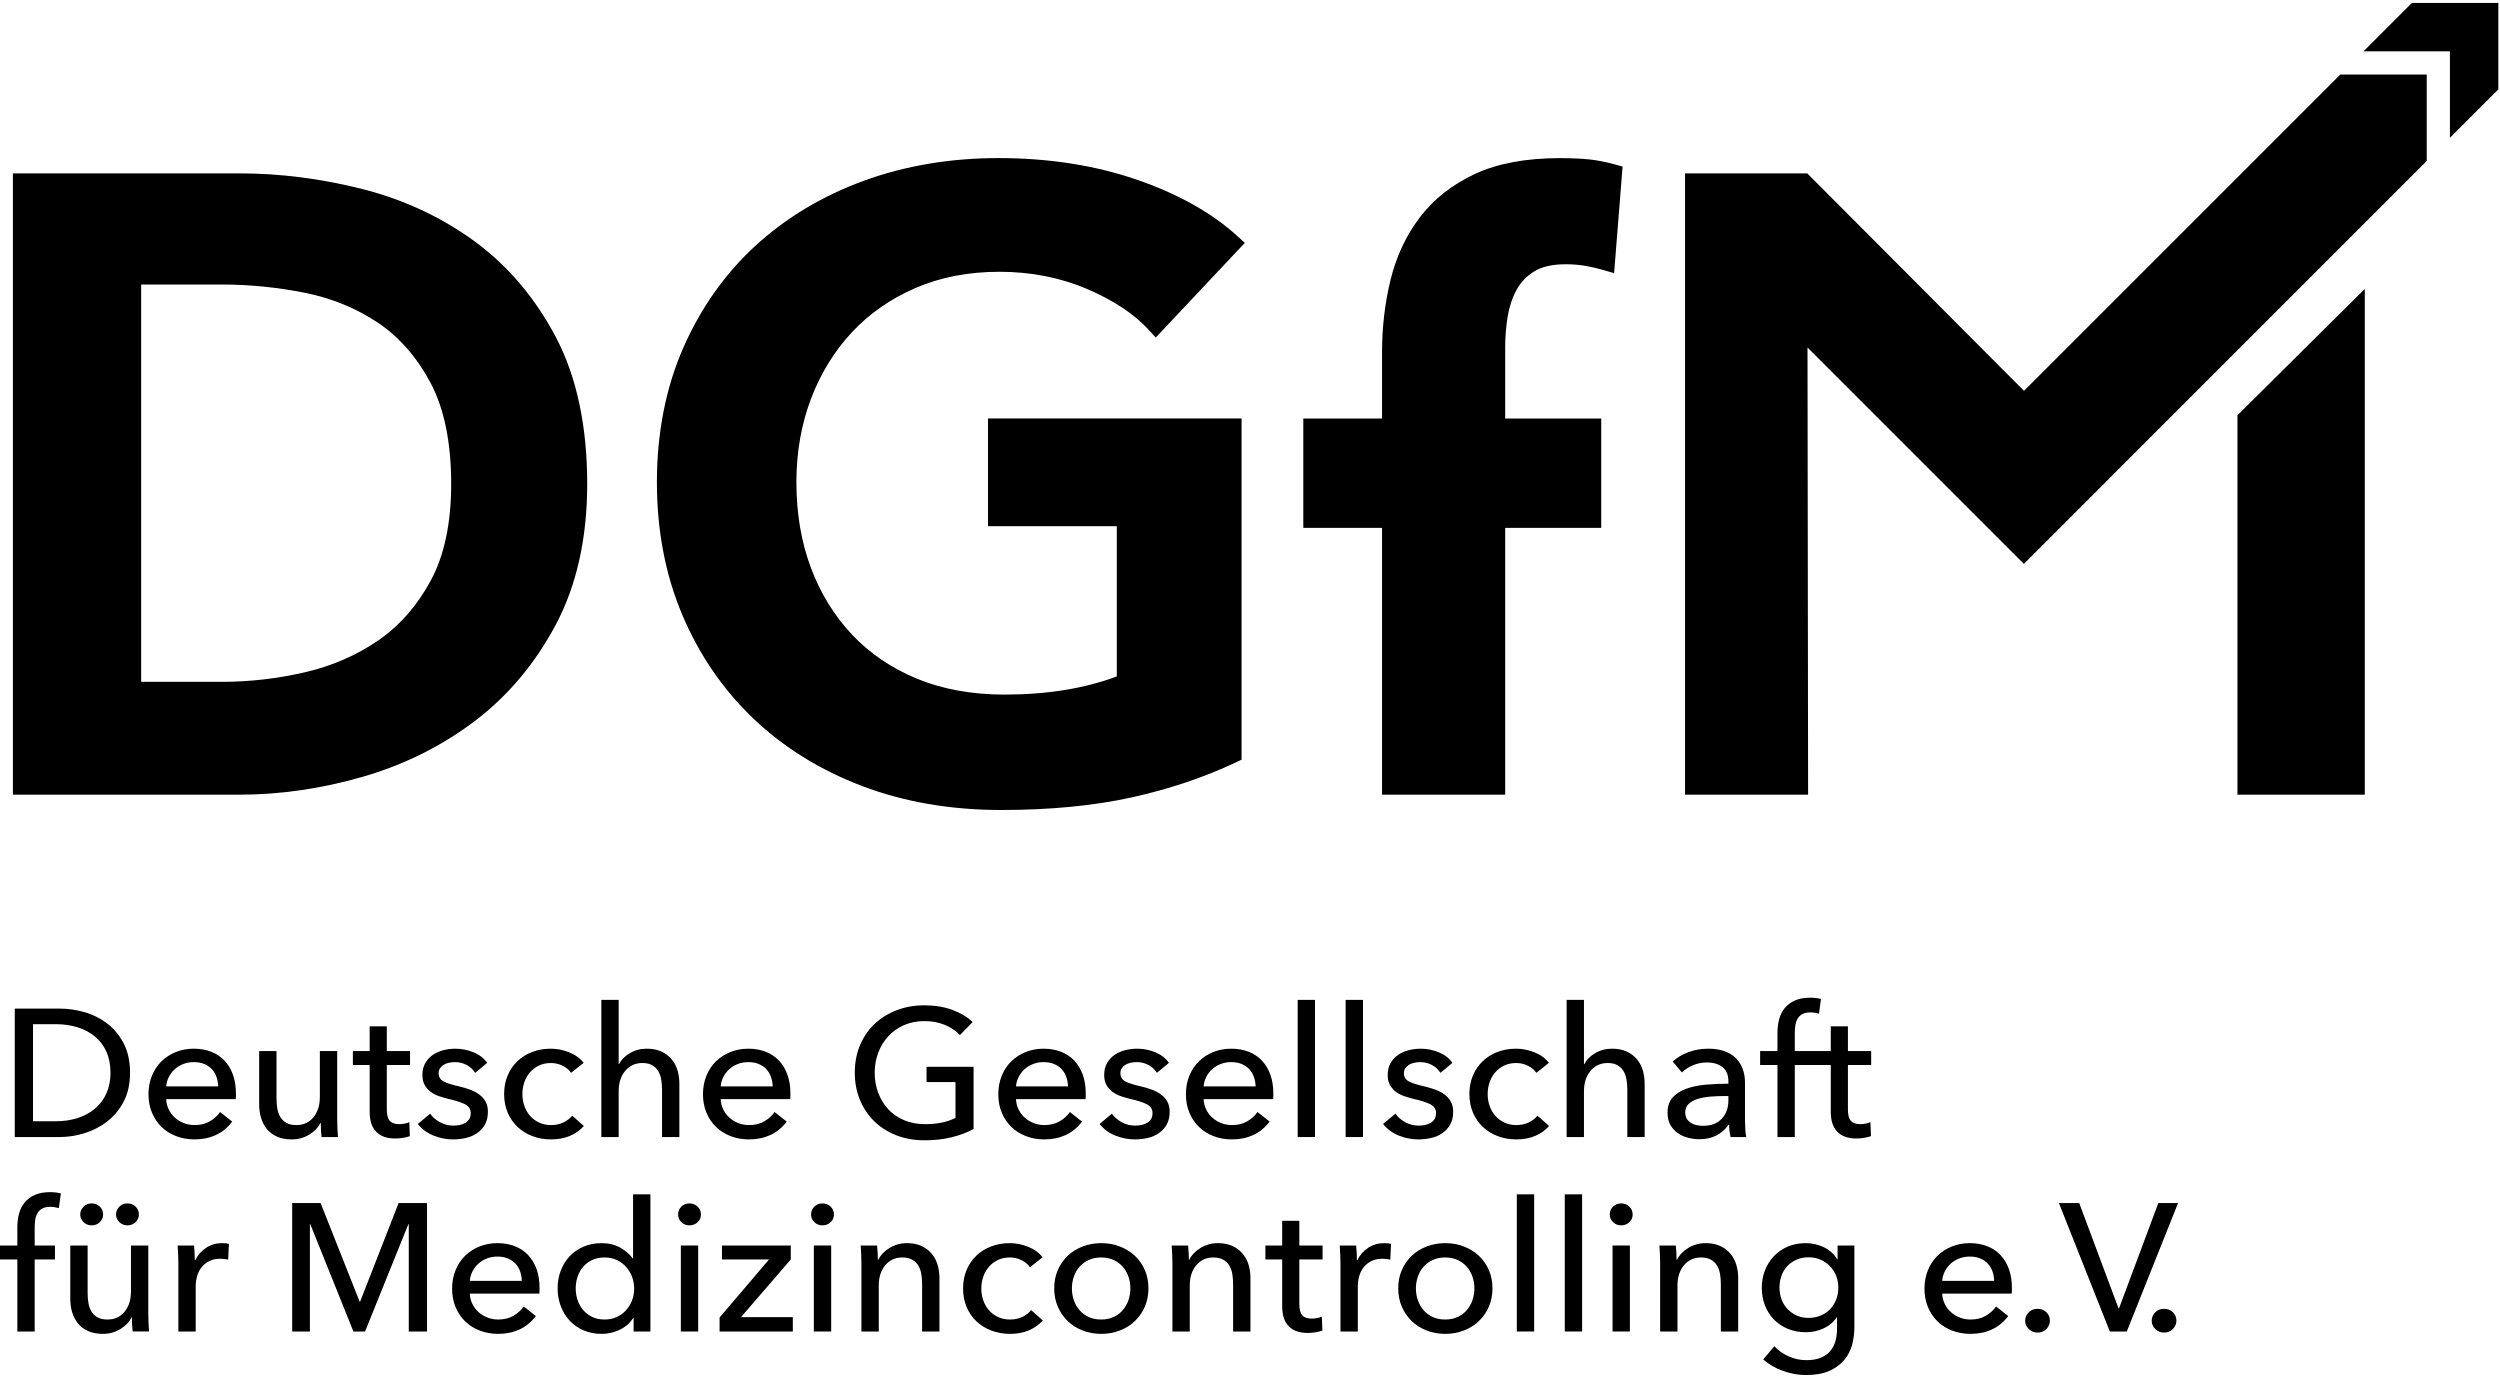
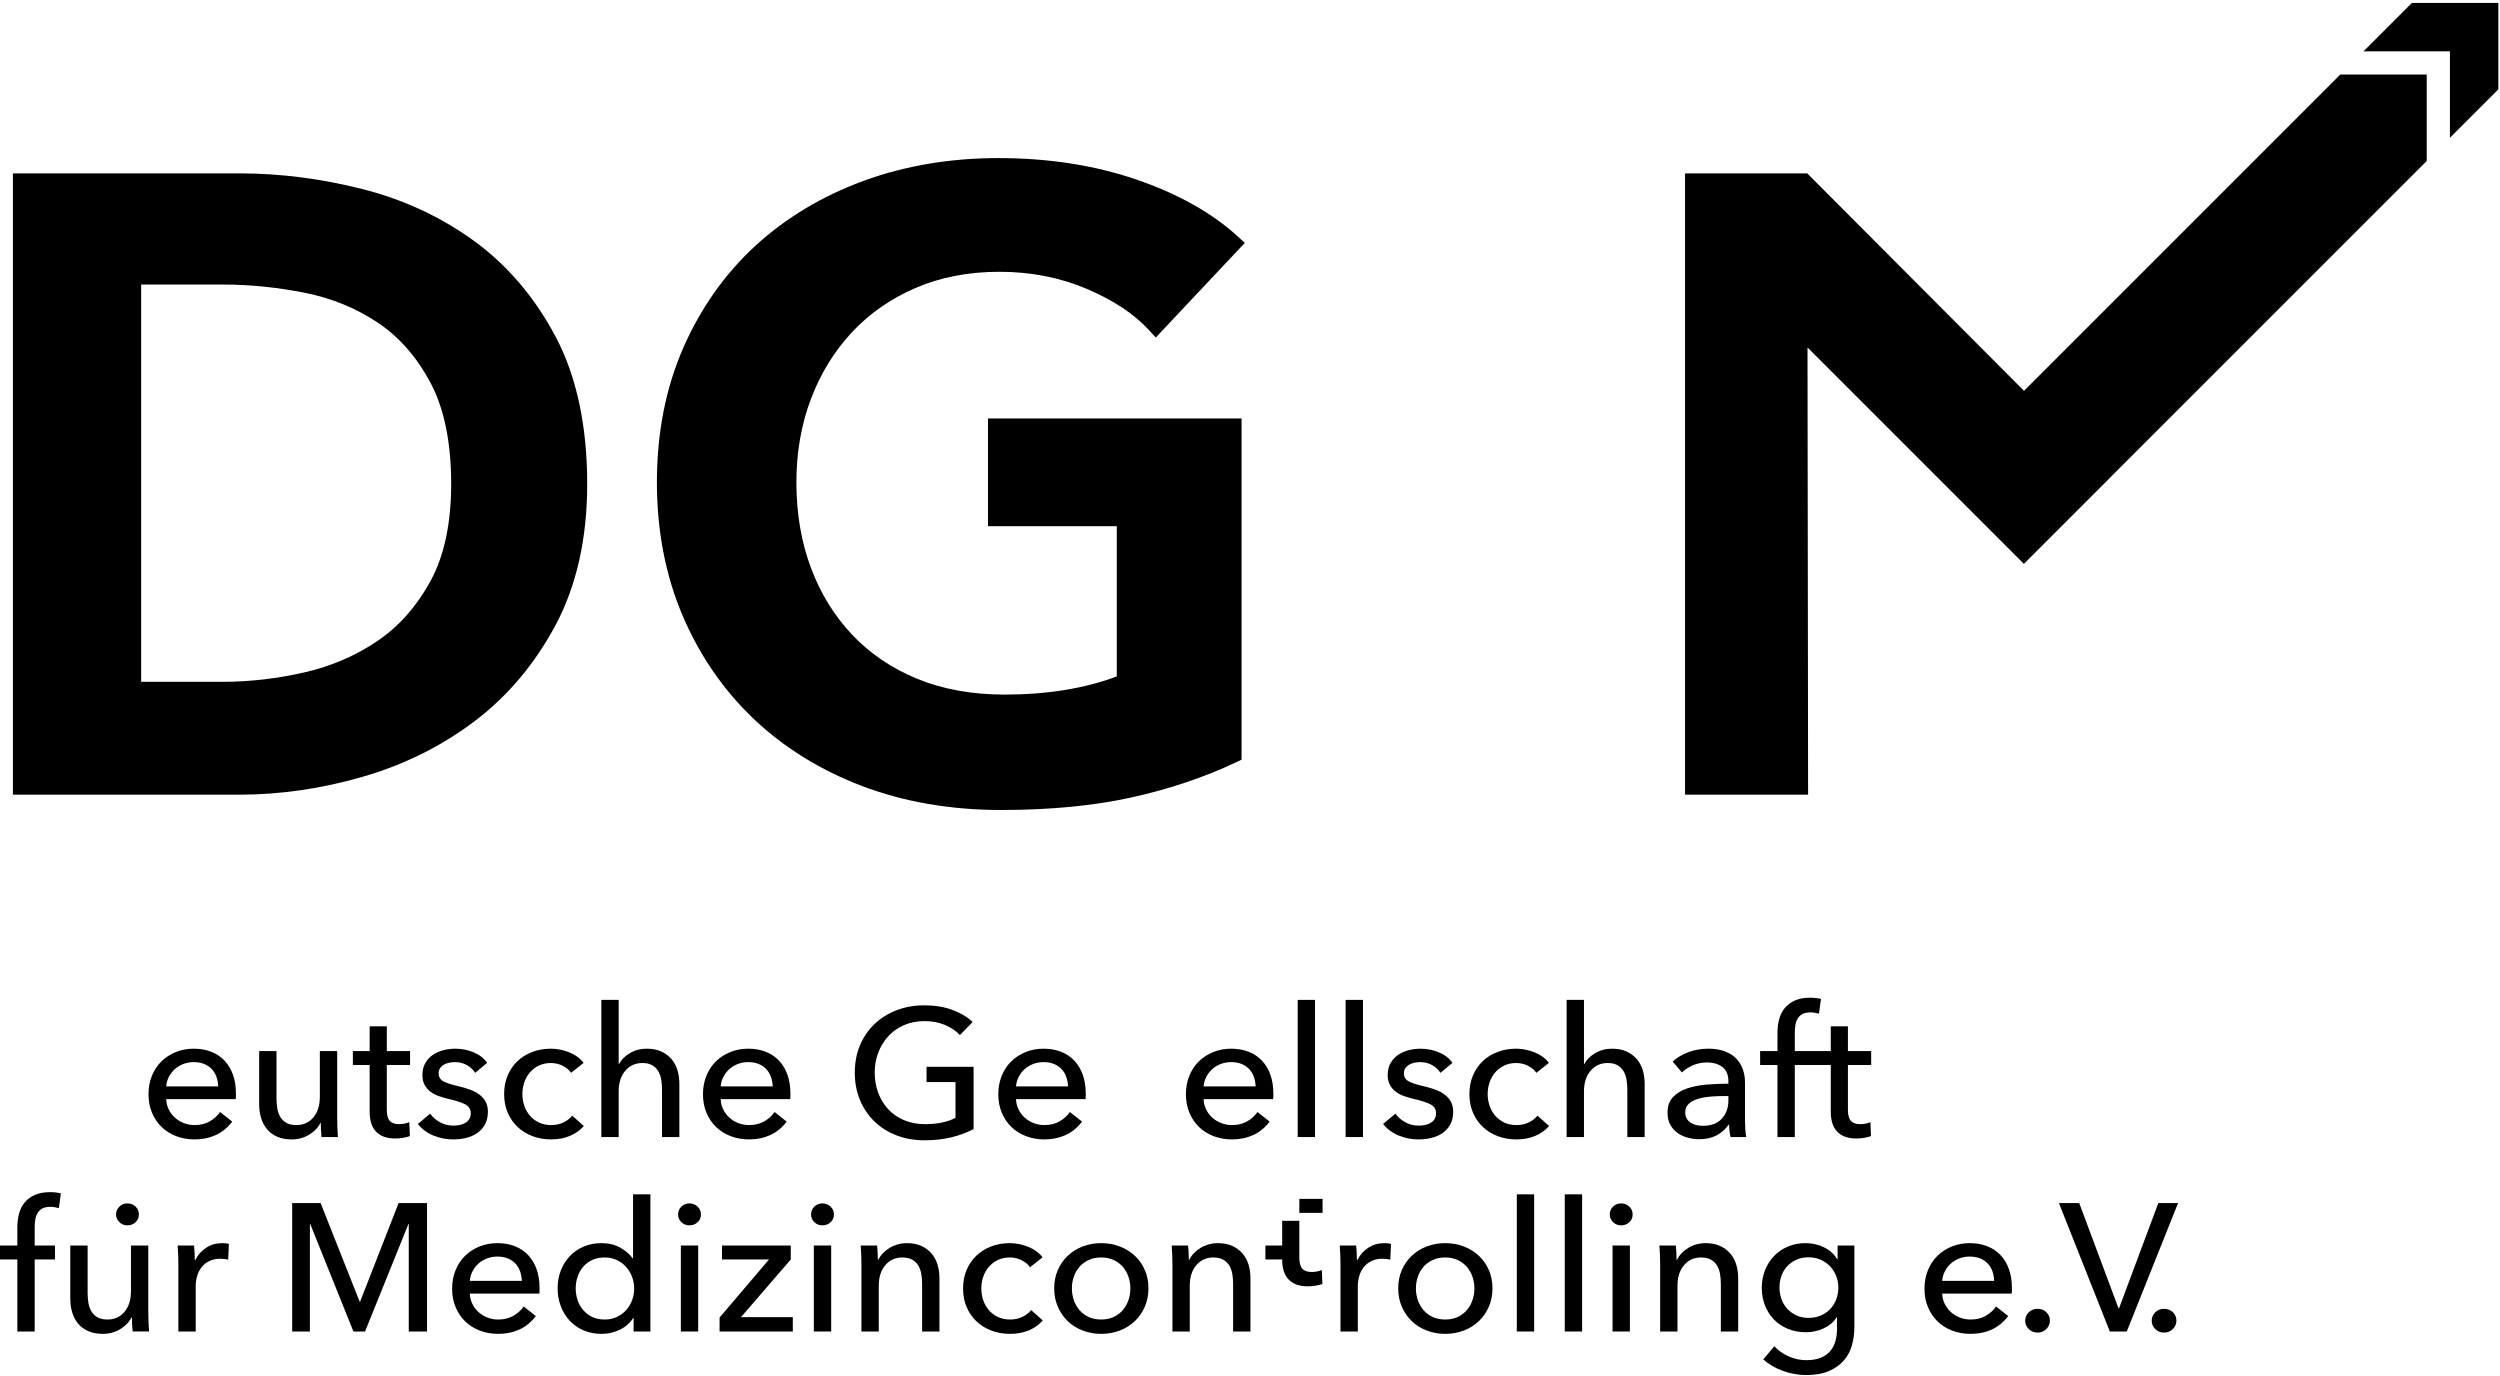
<svg xmlns="http://www.w3.org/2000/svg" width="109" height="60" viewBox="0 0 1190 654" version="1.1" xml:space="preserve" style="fill-rule:evenodd;clip-rule:evenodd;stroke-linejoin:round;stroke-miterlimit:2;">
  <g>
-     <path d="M50.663,519.898c-1.29,2.876 -3.089,5.294 -5.4,7.255c-2.315,1.956 -5.064,3.454 -8.254,4.491c-3.191,1.035 -6.658,1.552 -10.406,1.552l-10.887,-0l-0,-46.206l10.887,0c3.748,0 7.215,0.509 10.406,1.513c3.19,1.008 5.939,2.478 8.254,4.406c2.311,1.928 4.11,4.332 5.4,7.208c1.286,2.881 1.931,6.22 1.931,10.021c0,3.63 -0.645,6.88 -1.931,9.76Zm0.44,-33.166c-3.221,-2.474 -6.821,-4.287 -10.802,-5.438c-3.981,-1.151 -7.96,-1.729 -11.941,-1.729l-21.337,0l-0,61.146l21.337,-0c3.981,-0 7.96,-0.62 11.941,-1.859c3.981,-1.235 7.581,-3.108 10.802,-5.614c3.218,-2.501 5.823,-5.669 7.814,-9.497c1.988,-3.829 2.984,-8.364 2.984,-13.603c0,-5.41 -0.996,-10.048 -2.984,-13.905c-1.991,-3.856 -4.596,-7.023 -7.814,-9.501Z" style="fill:#000001;fill-rule:nonzero;" />
    <path d="M79.109,516.615c0.116,-1.613 0.541,-3.121 1.274,-4.536c0.731,-1.41 1.667,-2.631 2.809,-3.671c1.142,-1.036 2.488,-1.854 4.039,-2.46c1.551,-0.605 3.205,-0.906 4.961,-0.906c1.931,0 3.614,0.301 5.05,0.906c1.433,0.606 2.633,1.424 3.6,2.46c0.964,1.04 1.697,2.261 2.194,3.671c0.497,1.415 0.775,2.923 0.835,4.536l-24.762,0Zm27.779,-12.261c-1.73,-1.846 -3.843,-3.256 -6.335,-4.237c-2.495,-0.975 -5.265,-1.465 -8.317,-1.465c-3.049,-0 -5.895,0.532 -8.533,1.595c-2.64,1.069 -4.929,2.548 -6.864,4.448c-1.938,1.901 -3.447,4.19 -4.531,6.867c-1.087,2.677 -1.628,5.599 -1.628,8.766c0,3.229 0.555,6.164 1.669,8.809c1.11,2.649 2.633,4.911 4.564,6.779c1.933,1.872 4.245,3.324 6.938,4.364c2.691,1.036 5.618,1.554 8.781,1.554c3.687,-0 7.037,-0.685 10.053,-2.058c3.014,-1.368 5.633,-3.504 7.857,-6.408l-5.793,-4.578c-1.172,1.73 -2.781,3.2 -4.83,4.406c-2.051,1.212 -4.479,1.814 -7.287,1.814c-1.815,0 -3.528,-0.315 -5.137,-0.944c-1.612,-0.628 -3.029,-1.498 -4.259,-2.613c-1.23,-1.114 -2.21,-2.431 -2.941,-3.948c-0.732,-1.512 -1.128,-3.126 -1.186,-4.846l33.103,-0c0.058,-0.458 0.088,-0.92 0.088,-1.383l0,-1.378c0,-3.283 -0.469,-6.232 -1.408,-8.854c-0.939,-2.617 -2.273,-4.851 -4.004,-6.69Z" style="fill:#000001;fill-rule:nonzero;" />
    <path d="M152.514,533.974l0.175,-0c-0,0.864 0.03,1.942 0.088,3.241c0.058,1.295 0.146,2.46 0.264,3.496l7.813,-0c-0.117,-1.323 -0.205,-2.849 -0.262,-4.578c-0.059,-1.725 -0.088,-3.135 -0.088,-4.231l-0,-32.127l-8.254,-0l-0,21.766c-0,4.087 -1.024,7.351 -3.072,9.797c-2.049,2.451 -4.742,3.672 -8.078,3.672c-1.931,0 -3.513,-0.343 -4.742,-1.036c-1.228,-0.69 -2.194,-1.61 -2.897,-2.766c-0.703,-1.15 -1.186,-2.487 -1.45,-4.013c-0.263,-1.526 -0.395,-3.12 -0.395,-4.795l-0,-22.625l-8.254,-0l-0,25.39c-0,2.303 0.308,4.462 0.923,6.479c0.615,2.015 1.551,3.786 2.809,5.312c1.26,1.525 2.869,2.719 4.829,3.583c1.961,0.86 4.289,1.295 6.982,1.295c3.043,-0 5.808,-0.763 8.298,-2.289c2.487,-1.525 4.259,-3.385 5.311,-5.571Z" style="fill:#000001;fill-rule:nonzero;" />
    <path d="M195.185,506.425l-0,-6.65l-11.063,-0l-0,-11.749l-8.166,0l-0,11.749l-7.989,-0l-0,6.65l7.989,0l-0,22.194c-0,4.263 1.038,7.458 3.117,9.585c2.078,2.132 5.079,3.195 9,3.195c1.288,0 2.531,-0.096 3.732,-0.3c1.2,-0.203 2.298,-0.476 3.292,-0.819l-0.264,-6.653c-0.7,0.318 -1.491,0.555 -2.369,0.717c-0.879,0.157 -1.699,0.235 -2.458,0.235c-2.051,0 -3.544,-0.531 -4.479,-1.595c-0.938,-1.059 -1.405,-2.825 -1.405,-5.294l-0,-21.265l11.063,0Z" style="fill:#000001;fill-rule:nonzero;" />
    <path d="M221.79,541.141c1.988,-0.458 3.76,-1.221 5.314,-2.289c1.548,-1.064 2.792,-2.428 3.731,-4.102c0.934,-1.669 1.403,-3.713 1.403,-6.131c0,-1.785 -0.349,-3.339 -1.051,-4.664c-0.704,-1.323 -1.684,-2.461 -2.944,-3.409c-1.258,-0.952 -2.735,-1.742 -4.434,-2.377c-1.698,-0.633 -3.542,-1.179 -5.531,-1.641c-3.16,-0.689 -5.532,-1.452 -7.113,-2.289c-1.579,-0.833 -2.37,-2.113 -2.37,-3.842c-0,-0.981 0.22,-1.799 0.659,-2.46c0.44,-0.662 1.025,-1.211 1.755,-1.642c0.732,-0.435 1.567,-0.749 2.504,-0.952c0.935,-0.199 1.872,-0.301 2.808,-0.301c2.109,0 4.009,0.477 5.708,1.424c1.698,0.953 3.015,2.174 3.952,3.672l5.708,-4.749c-1.524,-2.187 -3.676,-3.857 -6.455,-5.012c-2.782,-1.151 -5.664,-1.725 -8.649,-1.725c-1.99,-0 -3.921,0.245 -5.794,0.735c-1.875,0.49 -3.544,1.239 -5.005,2.243c-1.464,1.008 -2.649,2.303 -3.555,3.889c-0.91,1.581 -1.363,3.467 -1.363,5.654c-0,1.9 0.366,3.501 1.099,4.795c0.73,1.295 1.681,2.372 2.853,3.237c1.169,0.865 2.471,1.54 3.907,2.029c1.433,0.492 2.853,0.907 4.259,1.255c3.569,0.803 6.276,1.669 8.122,2.588c1.844,0.925 2.764,2.335 2.764,4.236c0,1.151 -0.233,2.099 -0.7,2.848c-0.47,0.749 -1.099,1.355 -1.889,1.813c-0.791,0.462 -1.67,0.791 -2.633,0.994c-0.967,0.203 -1.977,0.301 -3.032,0.301c-2.341,-0 -4.492,-0.546 -6.452,-1.642c-1.963,-1.092 -3.498,-2.446 -4.61,-4.056l-5.884,4.92c1.991,2.479 4.492,4.32 7.51,5.531c3.012,1.207 6.1,1.812 9.261,1.812c2.109,-0 4.157,-0.231 6.147,-0.693Z" style="fill:#000001;fill-rule:nonzero;" />
    <path d="M277.896,535.444l-5.532,-4.924c-1.112,1.382 -2.532,2.478 -4.259,3.283c-1.727,0.804 -3.643,1.207 -5.75,1.207c-2.166,0 -4.099,-0.403 -5.795,-1.207c-1.7,-0.805 -3.133,-1.887 -4.303,-3.241c-1.172,-1.351 -2.065,-2.918 -2.677,-4.707c-0.615,-1.78 -0.923,-3.654 -0.923,-5.615c-0,-1.954 0.308,-3.828 0.923,-5.613c0.612,-1.784 1.505,-3.352 2.677,-4.707c1.17,-1.35 2.59,-2.432 4.258,-3.236c1.67,-0.805 3.586,-1.212 5.753,-1.212c1.988,0 3.863,0.449 5.618,1.341c1.757,0.892 3.072,2.003 3.951,3.325l5.972,-4.749c-1.7,-2.187 -3.996,-3.857 -6.895,-5.012c-2.896,-1.151 -5.81,-1.725 -8.734,-1.725c-3.162,-0 -6.105,0.518 -8.825,1.553c-2.723,1.036 -5.079,2.507 -7.07,4.407c-1.99,1.901 -3.542,4.175 -4.651,6.821c-1.114,2.65 -1.669,5.585 -1.669,8.807c-0,3.283 0.57,6.252 1.713,8.897c1.139,2.649 2.705,4.911 4.695,6.779c1.991,1.872 4.347,3.324 7.07,4.364c2.721,1.036 5.692,1.554 8.912,1.554c3.336,-0 6.322,-0.564 8.955,-1.683c2.635,-1.124 4.83,-2.691 6.586,-4.707Z" style="fill:#000001;fill-rule:nonzero;" />
    <path d="M323.377,540.711l0,-25.39c0,-2.301 -0.308,-4.463 -0.921,-6.478c-0.614,-2.016 -1.567,-3.774 -2.854,-5.267c-1.289,-1.498 -2.898,-2.691 -4.831,-3.588c-1.93,-0.892 -4.244,-1.336 -6.935,-1.336c-2.984,-0 -5.678,0.721 -8.078,2.16c-2.4,1.437 -4.099,3.167 -5.093,5.178l-0.176,0l0,-30.568l-8.254,-0l-0,65.289l8.254,-0l0,-21.732c0,-4.097 1.054,-7.371 3.16,-9.827c2.109,-2.45 4.8,-3.68 8.08,-3.68c1.931,0 3.497,0.347 4.696,1.041c1.2,0.693 2.153,1.618 2.855,2.769c0.703,1.157 1.184,2.483 1.448,3.986c0.263,1.498 0.395,3.088 0.395,4.757l-0,22.686l8.254,-0Z" style="fill:#000001;fill-rule:nonzero;" />
    <path d="M344.32,512.079c0.731,-1.41 1.667,-2.631 2.81,-3.671c1.141,-1.036 2.487,-1.854 4.038,-2.46c1.552,-0.605 3.205,-0.906 4.962,-0.906c1.931,0 3.613,0.301 5.049,0.906c1.433,0.606 2.634,1.424 3.599,2.46c0.965,1.04 1.698,2.261 2.195,3.671c0.497,1.415 0.774,2.923 0.835,4.536l-24.761,0c0.115,-1.613 0.541,-3.121 1.273,-4.536Zm12.249,29.755c3.688,-0 7.037,-0.685 10.052,-2.058c3.015,-1.368 5.635,-3.504 7.858,-6.408l-5.793,-4.578c-1.172,1.73 -2.782,3.2 -4.83,4.406c-2.05,1.212 -4.478,1.814 -7.287,1.814c-1.815,0 -3.528,-0.315 -5.137,-0.944c-1.612,-0.628 -3.029,-1.498 -4.258,-2.613c-1.231,-1.114 -2.211,-2.431 -2.942,-3.948c-0.732,-1.512 -1.128,-3.126 -1.185,-4.846l33.101,-0c0.059,-0.458 0.088,-0.92 0.088,-1.383l-0,-1.378c-0,-3.283 -0.468,-6.232 -1.407,-8.854c-0.939,-2.617 -2.273,-4.851 -4.005,-6.69c-1.729,-1.846 -3.842,-3.256 -6.334,-4.237c-2.495,-0.975 -5.264,-1.465 -8.316,-1.465c-3.05,-0 -5.896,0.532 -8.533,1.595c-2.641,1.069 -4.93,2.548 -6.865,4.448c-1.937,1.901 -3.447,4.19 -4.531,6.867c-1.087,2.677 -1.628,5.599 -1.628,8.766c0,3.229 0.555,6.164 1.669,8.809c1.11,2.649 2.634,4.911 4.565,6.779c1.932,1.872 4.244,3.324 6.937,4.364c2.691,1.036 5.618,1.554 8.781,1.554Z" style="fill:#000001;fill-rule:nonzero;" />
    <path d="M463.424,507.289l-22.389,0l0,7.255l13.784,0l0,17.012c-1.815,0.979 -3.951,1.728 -6.409,2.247c-2.457,0.517 -5.15,0.776 -8.077,0.776c-3.687,0 -7.024,-0.634 -10.011,-1.9c-2.985,-1.267 -5.503,-3.01 -7.551,-5.225c-2.048,-2.215 -3.629,-4.822 -4.742,-7.814c-1.112,-2.995 -1.667,-6.192 -1.667,-9.59c-0,-3.339 0.555,-6.487 1.667,-9.456c1.113,-2.964 2.694,-5.571 4.742,-7.815c2.048,-2.247 4.537,-4.017 7.463,-5.312c2.927,-1.295 6.205,-1.943 9.835,-1.943c3.57,0 6.804,0.607 9.703,1.813c2.897,1.212 5.281,2.821 7.156,4.837l6.057,-6.219c-2.576,-2.419 -5.81,-4.347 -9.701,-5.785c-3.893,-1.438 -8.328,-2.159 -13.303,-2.159c-4.742,0 -9.132,0.777 -13.17,2.331c-4.04,1.553 -7.538,3.731 -10.493,6.519c-2.957,2.793 -5.268,6.163 -6.937,10.108c-1.667,3.944 -2.502,8.305 -2.502,13.081c-0,4.725 0.818,9.057 2.458,12.997c1.639,3.944 3.921,7.343 6.85,10.191c2.924,2.853 6.422,5.068 10.492,6.654c4.068,1.582 8.53,2.372 13.39,2.372c4.566,-0 8.781,-0.462 12.644,-1.382c3.863,-0.92 7.433,-2.243 10.711,-3.972l0,-29.621Z" style="fill:#000001;fill-rule:nonzero;" />
    <path d="M484.896,512.079c0.73,-1.41 1.666,-2.631 2.808,-3.671c1.143,-1.036 2.487,-1.854 4.039,-2.46c1.551,-0.605 3.204,-0.906 4.961,-0.906c1.931,0 3.614,0.301 5.05,0.906c1.434,0.606 2.633,1.424 3.6,2.46c0.963,1.04 1.697,2.261 2.194,3.671c0.497,1.415 0.774,2.923 0.834,4.536l-24.761,0c0.116,-1.613 0.541,-3.121 1.275,-4.536Zm30.159,21.289l-5.794,-4.578c-1.172,1.73 -2.782,3.2 -4.83,4.406c-2.051,1.212 -4.478,1.814 -7.287,1.814c-1.815,0 -3.529,-0.315 -5.137,-0.944c-1.611,-0.628 -3.029,-1.498 -4.259,-2.613c-1.229,-1.114 -2.21,-2.431 -2.94,-3.948c-0.734,-1.512 -1.129,-3.126 -1.187,-4.846l33.103,-0c0.057,-0.458 0.088,-0.92 0.088,-1.383l0,-1.378c0,-3.283 -0.471,-6.232 -1.409,-8.854c-0.938,-2.617 -2.273,-4.851 -4.004,-6.69c-1.729,-1.846 -3.842,-3.256 -6.335,-4.237c-2.495,-0.975 -5.264,-1.465 -8.316,-1.465c-3.049,-0 -5.895,0.532 -8.533,1.595c-2.64,1.069 -4.929,2.548 -6.864,4.448c-1.938,1.901 -3.447,4.19 -4.532,6.867c-1.086,2.677 -1.627,5.599 -1.627,8.766c-0,3.229 0.555,6.164 1.669,8.809c1.11,2.649 2.633,4.911 4.564,6.779c1.932,1.872 4.245,3.324 6.938,4.364c2.691,1.036 5.618,1.554 8.781,1.554c3.687,-0 7.038,-0.685 10.052,-2.058c3.015,-1.368 5.634,-3.504 7.859,-6.408Z" style="fill:#000001;fill-rule:nonzero;" />
-     <path d="M552.767,520.546c-1.258,-0.952 -2.736,-1.742 -4.435,-2.377c-1.697,-0.633 -3.542,-1.179 -5.53,-1.641c-3.16,-0.689 -5.532,-1.452 -7.114,-2.289c-1.579,-0.833 -2.37,-2.113 -2.37,-3.842c-0,-0.981 0.22,-1.799 0.66,-2.46c0.439,-0.662 1.024,-1.211 1.754,-1.642c0.733,-0.435 1.568,-0.749 2.504,-0.952c0.936,-0.199 1.872,-0.301 2.809,-0.301c2.108,0 4.009,0.477 5.708,1.424c1.697,0.953 3.015,2.174 3.951,3.672l5.708,-4.749c-1.523,-2.187 -3.676,-3.857 -6.455,-5.012c-2.781,-1.151 -5.664,-1.725 -8.648,-1.725c-1.991,-0 -3.921,0.245 -5.794,0.735c-1.875,0.49 -3.544,1.239 -5.005,2.243c-1.464,1.008 -2.65,2.303 -3.556,3.889c-0.909,1.581 -1.362,3.467 -1.362,5.654c-0,1.9 0.365,3.501 1.098,4.795c0.731,1.295 1.681,2.372 2.853,3.237c1.17,0.865 2.472,1.54 3.907,2.029c1.434,0.492 2.853,0.907 4.259,1.255c3.569,0.803 6.276,1.669 8.122,2.588c1.845,0.925 2.765,2.335 2.765,4.236c0,1.151 -0.234,2.099 -0.7,2.848c-0.47,0.749 -1.099,1.355 -1.889,1.813c-0.791,0.462 -1.67,0.791 -2.634,0.994c-0.967,0.203 -1.977,0.301 -3.031,0.301c-2.342,-0 -4.492,-0.546 -6.452,-1.642c-1.963,-1.092 -3.498,-2.446 -4.611,-4.056l-5.883,4.92c1.991,2.479 4.492,4.32 7.509,5.531c3.012,1.207 6.101,1.812 9.261,1.812c2.109,-0 4.157,-0.231 6.147,-0.693c1.989,-0.458 3.76,-1.221 5.314,-2.289c1.549,-1.064 2.793,-2.428 3.731,-4.102c0.934,-1.669 1.404,-3.713 1.404,-6.131c0,-1.785 -0.35,-3.339 -1.052,-4.664c-0.703,-1.323 -1.684,-2.461 -2.943,-3.409Z" style="fill:#000001;fill-rule:nonzero;" />
    <path d="M574.191,512.079c0.731,-1.41 1.667,-2.631 2.809,-3.671c1.143,-1.036 2.487,-1.854 4.039,-2.46c1.552,-0.605 3.204,-0.906 4.961,-0.906c1.931,0 3.614,0.301 5.05,0.906c1.433,0.606 2.633,1.424 3.599,2.46c0.964,1.04 1.698,2.261 2.195,3.671c0.497,1.415 0.774,2.923 0.834,4.536l-24.761,0c0.116,-1.613 0.541,-3.121 1.274,-4.536Zm30.16,21.289l-5.794,-4.578c-1.172,1.73 -2.782,3.2 -4.83,4.406c-2.051,1.212 -4.478,1.814 -7.288,1.814c-1.814,0 -3.527,-0.315 -5.136,-0.944c-1.612,-0.628 -3.029,-1.498 -4.259,-2.613c-1.23,-1.114 -2.21,-2.431 -2.94,-3.948c-0.734,-1.512 -1.129,-3.126 -1.187,-4.846l33.103,-0c0.057,-0.458 0.087,-0.92 0.087,-1.383l-0,-1.378c-0,-3.283 -0.469,-6.232 -1.408,-8.854c-0.938,-2.617 -2.272,-4.851 -4.004,-6.69c-1.729,-1.846 -3.842,-3.256 -6.335,-4.237c-2.494,-0.975 -5.264,-1.465 -8.316,-1.465c-3.049,-0 -5.895,0.532 -8.533,1.595c-2.64,1.069 -4.929,2.548 -6.865,4.448c-1.936,1.901 -3.446,4.19 -4.531,6.867c-1.086,2.677 -1.627,5.599 -1.627,8.766c-0,3.229 0.555,6.164 1.669,8.809c1.11,2.649 2.633,4.911 4.564,6.779c1.932,1.872 4.245,3.324 6.938,4.364c2.692,1.036 5.618,1.554 8.78,1.554c3.688,-0 7.039,-0.685 10.053,-2.058c3.015,-1.368 5.634,-3.504 7.859,-6.408Z" style="fill:#000001;fill-rule:nonzero;" />
    <rect x="617.697" y="475.422" width="8.249" height="65.289" style="fill:#000001;fill-rule:nonzero;" />
    <rect x="640.525" y="475.422" width="8.253" height="65.289" style="fill:#000001;fill-rule:nonzero;" />
    <path d="M680.961,533.974c-0.791,0.462 -1.67,0.791 -2.636,0.994c-0.967,0.203 -1.974,0.301 -3.028,0.301c-2.345,-0 -4.495,-0.546 -6.455,-1.642c-1.961,-1.092 -3.501,-2.446 -4.611,-4.056l-5.881,4.92c1.988,2.479 4.49,4.32 7.504,5.531c3.015,1.207 6.104,1.812 9.267,1.812c2.104,-0 4.152,-0.231 6.145,-0.693c1.988,-0.458 3.759,-1.221 5.313,-2.289c1.549,-1.064 2.792,-2.428 3.732,-4.102c0.933,-1.669 1.405,-3.713 1.405,-6.131c0,-1.785 -0.352,-3.339 -1.055,-4.664c-0.702,-1.323 -1.682,-2.461 -2.94,-3.409c-1.263,-0.952 -2.738,-1.742 -4.435,-2.377c-1.701,-0.633 -3.541,-1.179 -5.534,-1.641c-3.158,-0.689 -5.53,-1.452 -7.111,-2.289c-1.582,-0.833 -2.369,-2.113 -2.369,-3.842c-0,-0.981 0.218,-1.799 0.658,-2.46c0.439,-0.662 1.021,-1.211 1.757,-1.642c0.73,-0.435 1.562,-0.749 2.501,-0.952c0.934,-0.199 1.873,-0.301 2.811,-0.301c2.105,0 4.009,0.477 5.706,1.424c1.697,0.953 3.015,2.174 3.949,3.672l5.71,-4.749c-1.525,-2.187 -3.676,-3.857 -6.455,-5.012c-2.778,-1.151 -5.664,-1.725 -8.646,-1.725c-1.993,-0 -3.926,0.245 -5.798,0.735c-1.873,0.49 -3.542,1.239 -5.003,2.243c-1.466,1.008 -2.649,2.303 -3.556,3.889c-0.911,1.581 -1.364,3.467 -1.364,5.654c-0,1.9 0.365,3.501 1.101,4.795c0.73,1.295 1.682,2.372 2.852,3.237c1.17,0.865 2.474,1.54 3.907,2.029c1.434,0.492 2.853,0.907 4.259,1.255c3.569,0.803 6.279,1.669 8.124,2.588c1.84,0.925 2.765,2.335 2.765,4.236c-0,1.151 -0.236,2.099 -0.702,2.848c-0.472,0.749 -1.101,1.355 -1.887,1.813Z" style="fill:#000001;fill-rule:nonzero;" />
    <path d="M727.583,533.803c-1.729,0.804 -3.644,1.207 -5.752,1.207c-2.169,0 -4.097,-0.403 -5.799,-1.207c-1.696,-0.805 -3.13,-1.887 -4.3,-3.241c-1.169,-1.351 -2.062,-2.918 -2.676,-4.707c-0.616,-1.78 -0.925,-3.654 -0.925,-5.615c-0,-1.954 0.309,-3.828 0.925,-5.613c0.614,-1.784 1.507,-3.352 2.676,-4.707c1.17,-1.35 2.59,-2.432 4.259,-3.236c1.669,-0.805 3.583,-1.212 5.752,-1.212c1.988,0 3.861,0.449 5.618,1.341c1.757,0.892 3.075,2.003 3.953,3.325l5.97,-4.749c-1.697,-2.187 -3.995,-3.857 -6.894,-5.012c-2.895,-1.151 -5.808,-1.725 -8.735,-1.725c-3.163,-0 -6.103,0.518 -8.827,1.553c-2.719,1.036 -5.077,2.507 -7.065,4.407c-1.992,1.901 -3.541,4.175 -4.657,6.821c-1.109,2.65 -1.668,5.585 -1.668,8.807c-0,3.283 0.573,6.252 1.715,8.897c1.142,2.649 2.705,4.911 4.698,6.779c1.988,1.872 4.346,3.324 7.065,4.364c2.724,1.036 5.692,1.554 8.915,1.554c3.334,-0 6.32,-0.564 8.956,-1.683c2.631,-1.124 4.828,-2.691 6.585,-4.707l-5.53,-4.924c-1.114,1.382 -2.534,2.478 -4.259,3.283Z" style="fill:#000001;fill-rule:nonzero;" />
    <path d="M779.079,503.576c-1.29,-1.498 -2.899,-2.691 -4.827,-3.588c-1.933,-0.892 -4.245,-1.336 -6.936,-1.336c-2.987,-0 -5.683,0.721 -8.083,2.16c-2.399,1.437 -4.096,3.167 -5.09,5.178l-0.176,0l-0,-30.568l-8.254,-0l0,65.289l8.254,-0l-0,-21.732c-0,-4.097 1.054,-7.371 3.163,-9.827c2.103,-2.45 4.799,-3.68 8.077,-3.68c1.934,0 3.496,0.347 4.698,1.041c1.198,0.693 2.151,1.618 2.853,2.769c0.703,1.157 1.184,2.483 1.447,3.986c0.264,1.498 0.399,3.088 0.399,4.757l0,22.686l8.252,-0l0,-25.39c0,-2.301 -0.309,-4.463 -0.924,-6.478c-0.615,-2.016 -1.568,-3.774 -2.853,-5.267Z" style="fill:#000001;fill-rule:nonzero;" />
    <path d="M822.715,523.353c0,3.454 -1.041,6.316 -3.117,8.59c-2.08,2.276 -5.049,3.413 -8.914,3.413c-1.05,0 -2.077,-0.102 -3.071,-0.3c-0.999,-0.203 -1.905,-0.565 -2.723,-1.082c-0.819,-0.518 -1.48,-1.179 -1.975,-1.984c-0.499,-0.809 -0.749,-1.817 -0.749,-3.024c0,-1.73 0.587,-3.111 1.757,-4.148c1.17,-1.035 2.649,-1.811 4.434,-2.329c1.786,-0.518 3.778,-0.866 5.974,-1.037c2.192,-0.176 4.315,-0.259 6.362,-0.259l2.022,-0l0,2.16Zm7.901,9.238l0,-17.876c0,-2.247 -0.35,-4.346 -1.053,-6.307c-0.704,-1.956 -1.757,-3.653 -3.159,-5.095c-1.405,-1.438 -3.209,-2.576 -5.4,-3.408c-2.196,-0.837 -4.786,-1.253 -7.774,-1.253c-3.393,-0 -6.57,0.545 -9.524,1.641c-2.96,1.092 -5.461,2.59 -7.51,4.49l4.393,5.184c1.406,-1.383 3.144,-2.521 5.225,-3.413c2.077,-0.892 4.287,-1.341 6.626,-1.341c3.103,-0 5.59,0.735 7.463,2.206c1.872,1.466 2.812,3.727 2.812,6.778l0,1.124c-3.515,-0 -6.996,0.143 -10.45,0.431c-3.454,0.29 -6.557,0.906 -9.308,1.857c-2.752,0.949 -4.976,2.331 -6.673,4.144c-1.696,1.812 -2.543,4.276 -2.543,7.384c0,2.363 0.482,4.346 1.447,5.96c0.967,1.614 2.178,2.909 3.644,3.884c1.461,0.981 3.084,1.688 4.874,2.118c1.784,0.43 3.495,0.647 5.137,0.647c3.158,0 5.895,-0.605 8.207,-1.812c2.312,-1.211 4.231,-2.909 5.753,-5.096l0.262,-0c0,1.956 0.232,3.917 0.704,5.873l7.462,-0c-0.235,-0.98 -0.392,-2.23 -0.48,-3.755c-0.088,-1.526 -0.135,-2.982 -0.135,-4.365Z" style="fill:#000001;fill-rule:nonzero;" />
    <path d="M879.611,488.026l-8.166,0l0,11.749l-17.122,-0l-0,-8.549c-0,-1.267 0.088,-2.493 0.264,-3.671c0.176,-1.179 0.527,-2.234 1.054,-3.154c0.527,-0.919 1.271,-1.655 2.238,-2.201c0.967,-0.546 2.238,-0.823 3.819,-0.823c0.819,-0 1.549,0.061 2.197,0.176c0.642,0.115 1.285,0.259 1.932,0.429l0.962,-6.995c-1.461,-0.402 -3.19,-0.606 -5.179,-0.606c-2.811,-0 -5.197,0.435 -7.158,1.3c-1.96,0.86 -3.569,2.044 -4.827,3.537c-1.258,1.498 -2.164,3.269 -2.724,5.312c-0.554,2.044 -0.832,4.278 -0.832,6.696l-0,8.549l-8.253,-0l-0,6.65l8.253,0l-0,34.286l8.254,-0l-0,-34.286l17.122,0l0,22.194c0,4.263 1.04,7.458 3.117,9.585c2.076,2.132 5.077,3.195 9.002,3.195c1.286,0 2.53,-0.096 3.732,-0.3c1.197,-0.203 2.293,-0.476 3.292,-0.819l-0.264,-6.653c-0.702,0.318 -1.493,0.555 -2.372,0.717c-0.878,0.157 -1.696,0.235 -2.46,0.235c-2.048,0 -3.541,-0.531 -4.475,-1.595c-0.939,-1.059 -1.406,-2.825 -1.406,-5.294l0,-21.265l11.065,0l0,-6.65l-11.065,-0l0,-11.749Z" style="fill:#000001;fill-rule:nonzero;" />
    <path d="M16.639,568.241c-1.963,0.86 -3.573,2.044 -4.83,3.537c-1.26,1.498 -2.166,3.269 -2.721,5.313c-0.557,2.044 -0.835,4.277 -0.835,6.695l0,8.55l-8.253,-0l0,6.649l8.253,0l0,34.286l8.254,-0l-0,-34.286l9.659,0l0,-6.649l-9.659,-0l-0,-8.55c-0,-1.266 0.088,-2.492 0.263,-3.671c0.176,-1.179 0.527,-2.233 1.055,-3.153c0.524,-0.921 1.271,-1.655 2.238,-2.201c0.966,-0.546 2.24,-0.823 3.819,-0.823c0.818,0 1.551,0.06 2.196,0.175c0.643,0.116 1.285,0.259 1.931,0.43l0.966,-6.995c-1.463,-0.402 -3.19,-0.607 -5.181,-0.607c-2.809,0 -5.195,0.435 -7.155,1.3Z" style="fill:#000001;fill-rule:nonzero;" />
-     <path d="M39.73,573.896c-1.024,1.068 -1.538,2.289 -1.538,3.671c0,1.323 0.514,2.52 1.538,3.583c1.024,1.064 2.326,1.596 3.907,1.596c1.522,0 2.809,-0.499 3.864,-1.508c1.054,-1.007 1.581,-2.233 1.581,-3.671c0,-1.498 -0.527,-2.751 -1.581,-3.758c-1.055,-1.004 -2.342,-1.513 -3.864,-1.513c-1.581,-0 -2.883,0.536 -3.907,1.6Z" style="fill:#000001;fill-rule:nonzero;" />
    <path d="M55.227,577.567c0,1.323 0.511,2.52 1.537,3.583c1.022,1.064 2.326,1.596 3.907,1.596c1.522,0 2.81,-0.499 3.864,-1.508c1.054,-1.007 1.581,-2.233 1.581,-3.671c-0,-1.498 -0.527,-2.751 -1.581,-3.758c-1.054,-1.004 -2.342,-1.513 -3.864,-1.513c-1.581,-0 -2.885,0.536 -3.907,1.6c-1.026,1.068 -1.537,2.289 -1.537,3.671Z" style="fill:#000001;fill-rule:nonzero;" />
    <path d="M70.592,624.463l0,-32.127l-8.254,-0l0,21.765c0,4.087 -1.024,7.351 -3.072,9.797c-2.049,2.451 -4.742,3.671 -8.078,3.671c-1.931,0 -3.512,-0.341 -4.742,-1.035c-1.227,-0.689 -2.194,-1.609 -2.897,-2.765c-0.702,-1.152 -1.186,-2.488 -1.449,-4.013c-0.264,-1.526 -0.395,-3.121 -0.395,-4.795l0,-22.625l-8.254,-0l0,25.39c0,2.302 0.307,4.462 0.923,6.477c0.614,2.017 1.551,3.787 2.808,5.314c1.26,1.525 2.869,2.718 4.83,3.583c1.961,0.86 4.289,1.295 6.982,1.295c3.043,0 5.808,-0.763 8.298,-2.289c2.487,-1.526 4.258,-3.385 5.31,-5.572l0.176,0c-0,0.864 0.03,1.942 0.088,3.241c0.057,1.295 0.145,2.46 0.263,3.496l7.814,-0c-0.117,-1.323 -0.205,-2.848 -0.263,-4.578c-0.058,-1.724 -0.088,-3.134 -0.088,-4.23Z" style="fill:#000001;fill-rule:nonzero;" />
    <path d="M98.118,593.413c-2.254,1.471 -3.965,3.413 -5.137,5.831l-0.264,-0c0,-0.865 -0.03,-1.97 -0.088,-3.325c-0.058,-1.354 -0.145,-2.547 -0.263,-3.583l-7.815,-0c0.118,1.322 0.206,2.849 0.264,4.577c0.058,1.726 0.088,3.136 0.088,4.232l-0,32.126l8.253,-0l-0,-21.505c-0,-1.725 0.234,-3.38 0.703,-4.966c0.467,-1.582 1.186,-2.979 2.153,-4.19c0.964,-1.207 2.18,-2.173 3.643,-2.889c1.462,-0.722 3.189,-1.082 5.179,-1.082c1.348,-0 2.606,0.142 3.778,0.434l0.349,-7.513c-0.876,-0.232 -1.96,-0.348 -3.248,-0.348c-2.809,0 -5.343,0.735 -7.595,2.201Z" style="fill:#000001;fill-rule:nonzero;" />
    <path d="M171.391,619.108l-0.176,0l-18.613,-46.983l-13.523,0l-0,61.146l8.429,-0l-0,-51.126l0.176,-0l20.545,51.126l5.534,-0l20.633,-51.126l0.176,-0l0,51.126l8.693,-0l-0,-61.146l-13.523,0l-18.351,46.983Z" style="fill:#000001;fill-rule:nonzero;" />
    <path d="M223.636,609.176c0.115,-1.613 0.541,-3.121 1.273,-4.536c0.731,-1.41 1.667,-2.631 2.809,-3.671c1.142,-1.036 2.488,-1.855 4.039,-2.46c1.552,-0.606 3.205,-0.906 4.962,-0.906c1.93,0 3.613,0.3 5.049,0.906c1.433,0.605 2.633,1.424 3.599,2.46c0.965,1.04 1.697,2.261 2.195,3.671c0.497,1.415 0.774,2.923 0.834,4.536l-24.76,-0Zm27.777,-12.263c-1.729,-1.845 -3.843,-3.255 -6.335,-4.235c-2.494,-0.976 -5.264,-1.466 -8.315,-1.466c-3.05,0 -5.896,0.532 -8.534,1.596c-2.64,1.068 -4.929,2.548 -6.864,4.448c-1.937,1.9 -3.447,4.189 -4.531,6.866c-1.087,2.678 -1.628,5.6 -1.628,8.767c-0,3.227 0.555,6.164 1.669,8.808c1.11,2.65 2.634,4.911 4.564,6.779c1.933,1.873 4.245,3.325 6.938,4.365c2.691,1.036 5.618,1.554 8.781,1.554c3.688,0 7.037,-0.685 10.052,-2.058c3.015,-1.368 5.635,-3.505 7.858,-6.408l-5.794,-4.578c-1.171,1.729 -2.781,3.2 -4.829,4.406c-2.05,1.212 -4.478,1.812 -7.287,1.812c-1.815,0 -3.528,-0.314 -5.137,-0.942c-1.612,-0.629 -3.029,-1.499 -4.259,-2.613c-1.23,-1.115 -2.21,-2.432 -2.941,-3.949c-0.732,-1.512 -1.128,-3.125 -1.185,-4.845l33.101,0c0.058,-0.458 0.088,-0.921 0.088,-1.383l0,-1.378c0,-3.283 -0.47,-6.233 -1.407,-8.854c-0.939,-2.618 -2.273,-4.851 -4.005,-6.692Z" style="fill:#000001;fill-rule:nonzero;" />
    <path d="M300.858,618.442c-0.672,1.781 -1.623,3.343 -2.852,4.694c-1.231,1.349 -2.708,2.428 -4.435,3.231c-1.726,0.805 -3.643,1.202 -5.75,1.202c-2.284,0 -4.274,-0.416 -5.971,-1.248c-1.7,-0.832 -3.133,-1.937 -4.303,-3.315c-1.172,-1.378 -2.05,-2.954 -2.633,-4.734c-0.587,-1.781 -0.879,-3.617 -0.879,-5.512c0,-1.897 0.292,-3.732 0.879,-5.512c0.583,-1.78 1.461,-3.357 2.633,-4.735c1.17,-1.378 2.603,-2.469 4.303,-3.274c1.697,-0.804 3.687,-1.207 5.971,-1.207c2.107,0 4.024,0.403 5.75,1.207c1.727,0.805 3.204,1.896 4.435,3.274c1.229,1.378 2.18,2.955 2.852,4.735c0.673,1.78 1.011,3.649 1.011,5.6c-0,1.951 -0.338,3.819 -1.011,5.594Zm0.484,-19.975l-0.176,-0c-1.464,-2.016 -3.454,-3.727 -5.97,-5.142c-2.517,-1.405 -5.474,-2.113 -8.868,-2.113c-3.102,0 -5.941,0.546 -8.517,1.642c-2.576,1.091 -4.786,2.622 -6.628,4.578c-1.845,1.956 -3.265,4.244 -4.259,6.866c-0.996,2.617 -1.493,5.424 -1.493,8.42c-0,2.992 0.497,5.817 1.493,8.462c0.994,2.649 2.397,4.952 4.215,6.908c1.812,1.96 4.008,3.5 6.584,4.624c2.576,1.118 5.472,1.683 8.693,1.683c2.984,0 5.84,-0.648 8.561,-1.943c2.721,-1.299 4.874,-3.18 6.453,-5.659l0.175,-0l0,6.478l7.991,-0l0,-65.289l-8.254,0l0,30.485Z" style="fill:#000001;fill-rule:nonzero;" />
    <path d="M328.165,572.296c-1.508,-0 -2.786,0.509 -3.831,1.513c-1.045,1.007 -1.567,2.26 -1.567,3.758c-0,1.438 0.522,2.664 1.567,3.671c1.045,1.009 2.323,1.508 3.831,1.508c1.51,0 2.802,-0.485 3.877,-1.466c1.072,-0.98 1.611,-2.215 1.611,-3.713c0,-1.498 -0.539,-2.751 -1.611,-3.758c-1.075,-1.004 -2.367,-1.513 -3.877,-1.513Z" style="fill:#000001;fill-rule:nonzero;" />
    <rect x="324.082" y="592.336" width="8.253" height="40.935" style="fill:#000001;fill-rule:nonzero;" />
    <path d="M376.412,598.985l-0,-6.649l-32.751,-0l0,6.649l22.392,0l-23.533,27.637l-0,6.649l34.859,-0l-0,-6.825l-24.673,-0l23.706,-27.461Z" style="fill:#000001;fill-rule:nonzero;" />
    <path d="M391.47,572.296c-1.507,-0 -2.785,0.509 -3.831,1.513c-1.045,1.007 -1.568,2.26 -1.568,3.758c0,1.438 0.523,2.664 1.568,3.671c1.046,1.009 2.324,1.508 3.831,1.508c1.509,0 2.802,-0.485 3.877,-1.466c1.073,-0.98 1.612,-2.215 1.612,-3.713c0,-1.498 -0.539,-2.751 -1.612,-3.758c-1.075,-1.004 -2.368,-1.513 -3.877,-1.513Z" style="fill:#000001;fill-rule:nonzero;" />
    <rect x="387.387" y="592.336" width="8.254" height="40.935" style="fill:#000001;fill-rule:nonzero;" />
    <path d="M443.405,596.137c-1.288,-1.498 -2.896,-2.692 -4.83,-3.588c-1.929,-0.893 -4.244,-1.337 -6.935,-1.337c-1.524,0 -2.985,0.204 -4.391,0.606c-1.405,0.403 -2.693,0.962 -3.863,1.683c-1.172,0.722 -2.21,1.554 -3.116,2.502c-0.909,0.952 -1.625,1.974 -2.153,3.07l-0.263,0c0,-0.865 -0.031,-1.947 -0.088,-3.241c-0.058,-1.295 -0.146,-2.46 -0.264,-3.496l-7.814,-0c0.118,1.322 0.206,2.849 0.263,4.577c0.059,1.726 0.088,3.136 0.088,4.232l0,32.126l8.254,-0l-0,-21.764c-0,-4.088 1.04,-7.353 3.119,-9.803c2.076,-2.446 4.753,-3.672 8.033,-3.672c1.931,0 3.513,0.347 4.741,1.041c1.229,0.689 2.196,1.609 2.898,2.76c0.703,1.151 1.185,2.479 1.447,3.973c0.264,1.498 0.396,3.084 0.396,4.753l0,22.712l8.254,-0l-0,-25.39c-0,-2.302 -0.308,-4.462 -0.92,-6.478c-0.615,-2.015 -1.568,-3.773 -2.856,-5.266Z" style="fill:#000001;fill-rule:nonzero;" />
    <path d="M486.562,626.363c-1.727,0.804 -3.644,1.206 -5.749,1.206c-2.167,0 -4.1,-0.402 -5.796,-1.206c-1.7,-0.804 -3.133,-1.886 -4.303,-3.241c-1.172,-1.35 -2.065,-2.918 -2.678,-4.708c-0.614,-1.779 -0.922,-3.652 -0.922,-5.613c0,-1.955 0.308,-3.828 0.922,-5.613c0.613,-1.785 1.506,-3.352 2.678,-4.707c1.17,-1.35 2.589,-2.432 4.259,-3.237c1.669,-0.804 3.586,-1.212 5.752,-1.212c1.988,0 3.863,0.449 5.618,1.341c1.757,0.893 3.072,2.003 3.951,3.325l5.972,-4.749c-1.701,-2.187 -3.995,-3.856 -6.895,-5.011c-2.896,-1.152 -5.809,-1.726 -8.734,-1.726c-3.163,0 -6.104,0.519 -8.825,1.554c-2.723,1.036 -5.08,2.507 -7.07,4.407c-1.991,1.9 -3.542,4.175 -4.651,6.819c-1.115,2.651 -1.67,5.586 -1.67,8.809c-0,3.283 0.571,6.252 1.714,8.896c1.139,2.65 2.704,4.911 4.695,6.779c1.99,1.873 4.347,3.325 7.069,4.365c2.722,1.036 5.693,1.554 8.914,1.554c3.335,0 6.32,-0.565 8.954,-1.683c2.635,-1.124 4.829,-2.691 6.587,-4.708l-5.534,-4.924c-1.111,1.383 -2.531,2.479 -4.258,3.283Z" style="fill:#000001;fill-rule:nonzero;" />
    <path d="M537.133,618.359c-0.617,1.781 -1.512,3.357 -2.687,4.735c-1.174,1.378 -2.628,2.47 -4.36,3.273c-1.732,0.805 -3.715,1.202 -5.943,1.202c-2.234,0 -4.216,-0.397 -5.948,-1.202c-1.734,-0.803 -3.184,-1.895 -4.359,-3.273c-1.175,-1.378 -2.071,-2.954 -2.687,-4.735c-0.617,-1.78 -0.924,-3.648 -0.924,-5.599c0,-1.951 0.307,-3.82 0.924,-5.6c0.616,-1.775 1.512,-3.339 2.687,-4.688c1.175,-1.351 2.625,-2.428 4.359,-3.233c1.732,-0.804 3.714,-1.207 5.948,-1.207c2.228,0 4.211,0.403 5.943,1.207c1.732,0.805 3.186,1.882 4.36,3.233c1.175,1.349 2.07,2.913 2.687,4.688c0.617,1.78 0.925,3.649 0.925,5.6c-0,1.951 -0.308,3.819 -0.925,5.599Zm3.077,-21.103c-2.021,-1.9 -4.406,-3.38 -7.157,-4.448c-2.751,-1.064 -5.706,-1.596 -8.866,-1.596c-3.164,0 -6.122,0.532 -8.87,1.596c-2.753,1.068 -5.123,2.548 -7.113,4.448c-1.99,1.9 -3.556,4.161 -4.695,6.783c-1.143,2.617 -1.714,5.512 -1.714,8.679c0,3.167 0.571,6.076 1.714,8.721c1.139,2.649 2.705,4.938 4.695,6.866c1.99,1.928 4.36,3.426 7.113,4.49c2.748,1.068 5.706,1.6 8.87,1.6c3.16,0 6.115,-0.532 8.866,-1.6c2.751,-1.064 5.136,-2.562 7.157,-4.49c2.019,-1.928 3.6,-4.217 4.742,-6.866c1.14,-2.645 1.711,-5.554 1.711,-8.721c0,-3.167 -0.571,-6.062 -1.711,-8.679c-1.142,-2.622 -2.723,-4.883 -4.742,-6.783Z" style="fill:#000001;fill-rule:nonzero;" />
    <path d="M591.44,596.137c-1.288,-1.498 -2.896,-2.692 -4.83,-3.588c-1.929,-0.893 -4.244,-1.337 -6.935,-1.337c-1.524,0 -2.985,0.204 -4.391,0.606c-1.405,0.403 -2.693,0.962 -3.862,1.683c-1.173,0.722 -2.211,1.554 -3.117,2.502c-0.909,0.952 -1.625,1.974 -2.153,3.07l-0.263,0c-0,-0.865 -0.03,-1.947 -0.088,-3.241c-0.058,-1.295 -0.146,-2.46 -0.264,-3.496l-7.813,-0c0.117,1.322 0.205,2.849 0.262,4.577c0.059,1.726 0.088,3.136 0.088,4.232l-0,32.126l8.254,-0l0,-21.764c0,-4.088 1.04,-7.353 3.119,-9.803c2.076,-2.446 4.753,-3.672 8.034,-3.672c1.93,0 3.512,0.347 4.74,1.041c1.229,0.689 2.196,1.609 2.898,2.76c0.703,1.151 1.185,2.479 1.447,3.973c0.264,1.498 0.396,3.084 0.396,4.753l-0,22.712l8.254,-0l0,-25.39c0,-2.302 -0.308,-4.462 -0.92,-6.478c-0.615,-2.015 -1.567,-3.773 -2.856,-5.266Z" style="fill:#000001;fill-rule:nonzero;" />
-     <path d="M618.483,580.587l-8.166,-0l0,11.749l-7.99,-0l0,6.649l7.99,0l0,22.195c0,4.262 1.038,7.458 3.117,9.585c2.081,2.132 5.077,3.195 9.003,3.195c1.285,-0 2.529,-0.097 3.731,-0.301c1.197,-0.203 2.293,-0.475 3.292,-0.818l-0.264,-6.653c-0.702,0.318 -1.493,0.554 -2.372,0.716c-0.878,0.158 -1.696,0.236 -2.46,0.236c-2.048,-0 -3.541,-0.532 -4.475,-1.595c-0.939,-1.06 -1.406,-2.825 -1.406,-5.295l-0,-21.265l11.065,0l-0,-6.649l-11.065,-0l-0,-11.749Z" style="fill:#000001;fill-rule:nonzero;" />
+     <path d="M618.483,580.587l-8.166,-0l0,11.749l-7.99,-0l0,6.649l7.99,0c0,4.262 1.038,7.458 3.117,9.585c2.081,2.132 5.077,3.195 9.003,3.195c1.285,-0 2.529,-0.097 3.731,-0.301c1.197,-0.203 2.293,-0.475 3.292,-0.818l-0.264,-6.653c-0.702,0.318 -1.493,0.554 -2.372,0.716c-0.878,0.158 -1.696,0.236 -2.46,0.236c-2.048,-0 -3.541,-0.532 -4.475,-1.595c-0.939,-1.06 -1.406,-2.825 -1.406,-5.295l-0,-21.265l11.065,0l-0,-6.649l-11.065,-0l-0,-11.749Z" style="fill:#000001;fill-rule:nonzero;" />
    <path d="M651.28,593.413c-2.252,1.471 -3.967,3.413 -5.137,5.831l-0.263,-0c0,-0.865 -0.028,-1.97 -0.088,-3.325c-0.061,-1.354 -0.148,-2.547 -0.264,-3.583l-7.814,-0c0.115,1.322 0.203,2.849 0.264,4.577c0.059,1.726 0.087,3.136 0.087,4.232l0,32.126l8.253,-0l-0,-21.505c-0,-1.725 0.237,-3.38 0.703,-4.966c0.467,-1.582 1.184,-2.979 2.151,-4.19c0.966,-1.207 2.182,-2.173 3.643,-2.889c1.466,-0.722 3.191,-1.082 5.184,-1.082c1.345,-0 2.603,0.142 3.772,0.434l0.352,-7.513c-0.879,-0.232 -1.961,-0.348 -3.246,-0.348c-2.812,0 -5.345,0.735 -7.597,2.201Z" style="fill:#000001;fill-rule:nonzero;" />
    <path d="M700.885,618.359c-0.615,1.781 -1.512,3.357 -2.687,4.735c-1.174,1.378 -2.626,2.47 -4.36,3.273c-1.734,0.805 -3.713,1.202 -5.946,1.202c-2.229,0 -4.212,-0.397 -5.947,-1.202c-1.729,-0.803 -3.185,-1.895 -4.36,-3.273c-1.174,-1.378 -2.066,-2.954 -2.687,-4.735c-0.614,-1.78 -0.924,-3.648 -0.924,-5.599c-0,-1.951 0.31,-3.82 0.924,-5.6c0.621,-1.775 1.513,-3.339 2.687,-4.688c1.175,-1.351 2.631,-2.428 4.36,-3.233c1.735,-0.804 3.718,-1.207 5.947,-1.207c2.233,0 4.212,0.403 5.946,1.207c1.734,0.805 3.186,1.882 4.36,3.233c1.175,1.349 2.072,2.913 2.687,4.688c0.615,1.78 0.925,3.649 0.925,5.6c-0,1.951 -0.31,3.819 -0.925,5.599Zm3.075,-21.103c-2.017,-1.9 -4.402,-3.38 -7.153,-4.448c-2.751,-1.064 -5.71,-1.596 -8.869,-1.596c-3.163,0 -6.118,0.532 -8.869,1.596c-2.751,1.068 -5.123,2.548 -7.111,4.448c-1.993,1.9 -3.556,4.161 -4.698,6.783c-1.142,2.617 -1.715,5.512 -1.715,8.679c-0,3.167 0.573,6.076 1.715,8.721c1.142,2.649 2.705,4.938 4.698,6.866c1.988,1.928 4.36,3.426 7.111,4.49c2.751,1.068 5.706,1.6 8.869,1.6c3.159,0 6.118,-0.532 8.869,-1.6c2.751,-1.064 5.136,-2.562 7.153,-4.49c2.02,-1.928 3.602,-4.217 4.744,-6.866c1.142,-2.645 1.711,-5.554 1.711,-8.721c-0,-3.167 -0.569,-6.062 -1.711,-8.679c-1.142,-2.622 -2.724,-4.883 -4.744,-6.783Z" style="fill:#000001;fill-rule:nonzero;" />
    <rect x="722.002" y="567.982" width="8.254" height="65.289" style="fill:#000001;fill-rule:nonzero;" />
    <rect x="744.83" y="567.982" width="8.254" height="65.289" style="fill:#000001;fill-rule:nonzero;" />
    <rect x="767.575" y="592.336" width="8.253" height="40.935" style="fill:#000001;fill-rule:nonzero;" />
    <path d="M771.658,572.296c-1.508,-0 -2.784,0.509 -3.834,1.513c-1.045,1.007 -1.567,2.26 -1.567,3.758c0,1.438 0.522,2.664 1.567,3.671c1.05,1.009 2.326,1.508 3.834,1.508c1.512,0 2.802,-0.485 3.874,-1.466c1.078,-0.98 1.614,-2.215 1.614,-3.713c-0,-1.498 -0.536,-2.751 -1.614,-3.758c-1.072,-1.004 -2.362,-1.513 -3.874,-1.513Z" style="fill:#000001;fill-rule:nonzero;" />
    <path d="M823.593,596.137c-1.285,-1.498 -2.9,-2.692 -4.827,-3.588c-1.933,-0.893 -4.245,-1.337 -6.936,-1.337c-1.526,0 -2.987,0.204 -4.392,0.606c-1.407,0.403 -2.692,0.962 -3.862,1.683c-1.175,0.722 -2.21,1.554 -3.121,2.502c-0.906,0.952 -1.623,1.974 -2.15,3.07l-0.263,0c-0,-0.865 -0.028,-1.947 -0.088,-3.241c-0.06,-1.295 -0.148,-2.46 -0.264,-3.496l-7.814,-0c0.115,1.322 0.203,2.849 0.264,4.577c0.059,1.726 0.088,3.136 0.088,4.232l0,32.126l8.252,-0l-0,-21.764c-0,-4.088 1.041,-7.353 3.118,-9.803c2.076,-2.446 4.757,-3.672 8.036,-3.672c1.932,0 3.509,0.347 4.739,1.041c1.23,0.689 2.196,1.609 2.899,2.76c0.703,1.151 1.184,2.479 1.448,3.973c0.263,1.498 0.397,3.084 0.397,4.753l0,22.712l8.254,-0l-0,-25.39c-0,-2.302 -0.31,-4.462 -0.925,-6.478c-0.615,-2.015 -1.568,-3.773 -2.853,-5.266Z" style="fill:#000001;fill-rule:nonzero;" />
    <path d="M874.03,618.026c-0.676,1.757 -1.633,3.283 -2.862,4.578c-1.234,1.294 -2.732,2.321 -4.494,3.065c-1.762,0.749 -3.699,1.124 -5.813,1.124c-2.173,-0 -4.11,-0.402 -5.812,-1.207c-1.706,-0.809 -3.158,-1.872 -4.361,-3.195c-1.206,-1.326 -2.112,-2.853 -2.732,-4.577c-0.615,-1.73 -0.925,-3.542 -0.925,-5.443c0,-1.956 0.31,-3.814 0.925,-5.571c0.62,-1.753 1.526,-3.283 2.732,-4.578c1.203,-1.295 2.655,-2.33 4.361,-3.108c1.702,-0.776 3.639,-1.165 5.812,-1.165c2.114,0 4.036,0.389 5.771,1.165c1.729,0.778 3.227,1.827 4.49,3.154c1.262,1.323 2.232,2.848 2.908,4.578c0.675,1.724 1.013,3.569 1.013,5.525c0,2.016 -0.338,3.902 -1.013,5.655Zm0.661,-19.128l-0.175,-0c-1.581,-2.59 -3.732,-4.518 -6.455,-5.786c-2.719,-1.266 -5.572,-1.9 -8.559,-1.9c-3.163,0 -6.029,0.56 -8.606,1.684c-2.575,1.123 -4.771,2.649 -6.583,4.577c-1.818,1.928 -3.223,4.189 -4.217,6.779c-0.994,2.594 -1.494,5.354 -1.494,8.29c-0,2.937 0.5,5.688 1.494,8.249c0.994,2.562 2.399,4.795 4.217,6.695c1.812,1.896 4.022,3.395 6.625,4.491c2.608,1.095 5.489,1.641 8.652,1.641c2.987,0 5.794,-0.606 8.429,-1.817c2.635,-1.207 4.711,-2.964 6.233,-5.267l0.176,0l-0,5.267c-0,2.132 -0.25,4.12 -0.744,5.96c-0.5,1.845 -1.319,3.44 -2.46,4.795c-1.143,1.35 -2.65,2.418 -4.523,3.195c-1.873,0.776 -4.184,1.165 -6.935,1.165c-2.868,-0 -5.664,-0.605 -8.388,-1.812c-2.719,-1.212 -4.989,-2.821 -6.802,-4.837l-5.271,6.302c2.635,2.363 5.78,4.19 9.442,5.484c3.657,1.3 7.301,1.947 10.931,1.947c4.332,-0 7.957,-0.634 10.888,-1.9c2.928,-1.268 5.295,-2.951 7.113,-5.054c1.812,-2.105 3.102,-4.523 3.86,-7.255c0.763,-2.733 1.143,-5.6 1.143,-8.592l0,-38.863l-7.991,-0l-0,6.562Z" style="fill:#000001;fill-rule:nonzero;" />
    <path d="M924.477,609.176c0.12,-1.613 0.541,-3.121 1.276,-4.536c0.73,-1.41 1.669,-2.631 2.807,-3.671c1.141,-1.036 2.487,-1.855 4.041,-2.46c1.548,-0.606 3.204,-0.906 4.961,-0.906c1.933,0 3.611,0.3 5.049,0.906c1.434,0.605 2.631,1.424 3.598,2.46c0.966,1.04 1.696,2.261 2.196,3.671c0.494,1.415 0.777,2.923 0.832,4.536l-24.76,-0Zm27.78,-12.263c-1.73,-1.845 -3.843,-3.255 -6.335,-4.235c-2.492,-0.976 -5.267,-1.466 -8.314,-1.466c-3.051,0 -5.895,0.532 -8.536,1.596c-2.639,1.068 -4.928,2.548 -6.866,4.448c-1.933,1.9 -3.444,4.189 -4.531,6.866c-1.082,2.678 -1.628,5.6 -1.628,8.767c-0,3.227 0.559,6.164 1.669,8.808c1.115,2.65 2.636,4.911 4.568,6.779c1.929,1.873 4.24,3.325 6.937,4.365c2.69,1.036 5.618,1.554 8.78,1.554c3.686,0 7.038,-0.685 10.053,-2.058c3.014,-1.368 5.632,-3.505 7.86,-6.408l-5.799,-4.578c-1.169,1.729 -2.778,3.2 -4.827,4.406c-2.048,1.212 -4.48,1.812 -7.287,1.812c-1.817,0 -3.527,-0.314 -5.137,-0.942c-1.609,-0.629 -3.029,-1.499 -4.259,-2.613c-1.229,-1.115 -2.209,-2.432 -2.94,-3.949c-0.735,-1.512 -1.129,-3.125 -1.188,-4.845l33.101,0c0.061,-0.458 0.088,-0.921 0.088,-1.383l0,-1.378c0,-3.283 -0.467,-6.233 -1.405,-8.854c-0.939,-2.618 -2.275,-4.851 -4.004,-6.692Z" style="fill:#000001;fill-rule:nonzero;" />
    <path d="M969.873,622.475c-1.701,0 -3.106,0.563 -4.217,1.682c-1.109,1.124 -1.669,2.465 -1.669,4.019c-0,1.498 0.574,2.806 1.716,3.93c1.137,1.124 2.529,1.683 4.17,1.683c1.697,-0 3.099,-0.573 4.213,-1.724c1.109,-1.152 1.669,-2.479 1.669,-3.977c0,-1.554 -0.56,-2.876 -1.669,-3.973c-1.114,-1.091 -2.516,-1.64 -4.213,-1.64Z" style="fill:#000001;fill-rule:nonzero;" />
    <path d="M1008.67,622.215l-0.26,0l-18.709,-50.09l-9.659,0l24.238,61.146l8.07,-0l24.41,-61.146l-9.39,0l-18.7,50.09Z" style="fill:#000001;fill-rule:nonzero;" />
    <path d="M1030.1,622.475c-1.71,0 -3.11,0.563 -4.22,1.682c-1.11,1.124 -1.671,2.465 -1.671,4.019c-0,1.498 0.571,2.806 1.711,3.93c1.14,1.124 2.529,1.683 4.18,1.683c1.69,-0 3.089,-0.573 4.21,-1.724c1.11,-1.152 1.67,-2.479 1.67,-3.977c-0,-1.554 -0.56,-2.876 -1.67,-3.973c-1.121,-1.091 -2.52,-1.64 -4.21,-1.64Z" style="fill:#000001;fill-rule:nonzero;" />
-     <path d="M756.641,75.38c-3.862,-0.42 -8.672,-0.634 -14.296,-0.634c-15.974,-0 -29.512,2.529 -40.241,7.516c-10.799,5.028 -19.623,11.965 -26.223,20.624c-6.535,8.57 -11.242,18.614 -13.99,29.849c-2.681,10.96 -4.044,22.573 -4.044,34.514l-0,31.441l-37.476,0l-0,52.045l37.476,-0l-0,127.006l58.627,-0l-0,-127.006l45.712,-0l-0,-52.045l-45.712,0l-0,-34.278c-0,-4.592 0.396,-9.388 1.174,-14.258c0.741,-4.597 2.169,-8.877 4.244,-12.721c1.957,-3.623 4.719,-6.501 8.444,-8.796c3.645,-2.236 8.654,-3.369 14.891,-3.369c3.283,0 6.417,0.251 9.308,0.744c3.001,0.518 5.807,1.159 8.337,1.903l5.44,1.601l4.043,-50.746l-3.65,-1.02c-4.107,-1.147 -8.165,-1.945 -12.064,-2.37Z" style="fill:#000001;fill-rule:nonzero;" />
    <path d="M67.191,134.911l38.605,0c13.046,0 26.309,1.332 39.419,3.958c12.778,2.567 24.473,7.373 34.758,14.282c10.15,6.83 18.573,16.483 25.038,28.689c6.469,12.231 9.753,28.395 9.753,48.036c0,18.556 -3.276,34.023 -9.733,45.974c-6.472,11.972 -14.914,21.576 -25.092,28.547c-10.312,7.062 -22.039,12.141 -34.853,15.095c-13.027,3.008 -26.247,4.535 -39.29,4.535l-38.605,0l0,-189.116Zm197.39,25.029c-9.893,-18.756 -22.949,-34.126 -38.805,-45.686c-15.779,-11.495 -33.756,-19.846 -53.426,-24.822c-19.48,-4.928 -39.103,-7.428 -58.326,-7.428l-107.879,0l-0,295.742l107.879,0c19.277,0 38.949,-2.851 58.469,-8.477c19.645,-5.654 37.592,-14.552 53.347,-26.448c15.817,-11.944 28.85,-27.432 38.736,-46.032c9.909,-18.661 14.935,-41.174 14.935,-66.913c-0,-27.61 -5.024,-51.14 -14.93,-69.936Z" style="fill:#000001;fill-rule:nonzero;" />
    <path d="M470.286,249.954l61.308,0l-0,71.493c-15.222,5.742 -33.174,8.653 -53.418,8.653c-15.504,0 -29.52,-2.538 -41.656,-7.546c-12.104,-4.991 -22.506,-12.044 -30.916,-20.963c-8.459,-8.957 -15.058,-19.669 -19.611,-31.848c-4.584,-12.223 -6.909,-25.91 -6.909,-40.678c0,-14.215 2.323,-27.556 6.904,-39.655c4.558,-12.054 11.097,-22.713 19.433,-31.682c8.301,-8.929 18.513,-16.051 30.349,-21.168c11.844,-5.12 25.282,-7.718 39.937,-7.718c14.939,-0 28.937,2.736 41.607,8.133c12.635,5.38 22.552,11.944 29.479,19.513l3.347,3.655l42.389,-45.049l-3.443,-3.147c-12.206,-11.166 -28.463,-20.273 -48.319,-27.066c-19.729,-6.742 -41.757,-10.16 -65.471,-10.16c-22.932,0 -44.505,3.634 -64.123,10.802c-19.693,7.199 -37.027,17.585 -51.525,30.876c-14.534,13.324 -26.119,29.708 -34.431,48.697c-8.314,18.979 -12.528,40.502 -12.528,63.969c-0,22.909 4.069,44.141 12.094,63.107c8.023,18.972 19.384,35.556 33.772,49.292c14.38,13.727 31.789,24.54 51.737,32.137c19.919,7.584 42.203,11.431 66.241,11.431c23.247,0 44.141,-2.012 62.096,-5.977c17.942,-3.965 34.676,-9.594 49.732,-16.729l2.631,-1.244l0,-162.416l-120.706,-0l0,51.288Z" style="fill:#000001;fill-rule:nonzero;" />
-     <path d="M1065.02,377.746l60.62,0l0,-240.749l-60.62,60.141l0,180.608Z" style="fill:#000001;fill-rule:nonzero;" />
    <path d="M1155.12,76.101l-0,-41.146l-41.15,0l-150.547,150.551l-103.159,-103.482l-0,-0.02l-58.188,0l-0,295.742l58.577,0l-0.28,-212.87l102.689,102.688l0.285,0.31l0.012,-0.013l0.012,0.013l41.149,-41.145l-0.02,-0.013l150.62,-150.615Z" style="fill:#000001;fill-rule:nonzero;" />
    <path d="M1148.07,0.864l-23.06,23.053l41.15,-0l0,41.146l23.05,-23.053l-0,-41.146l-41.14,0Z" style="fill:#000001;fill-rule:nonzero;" />
  </g>
</svg>